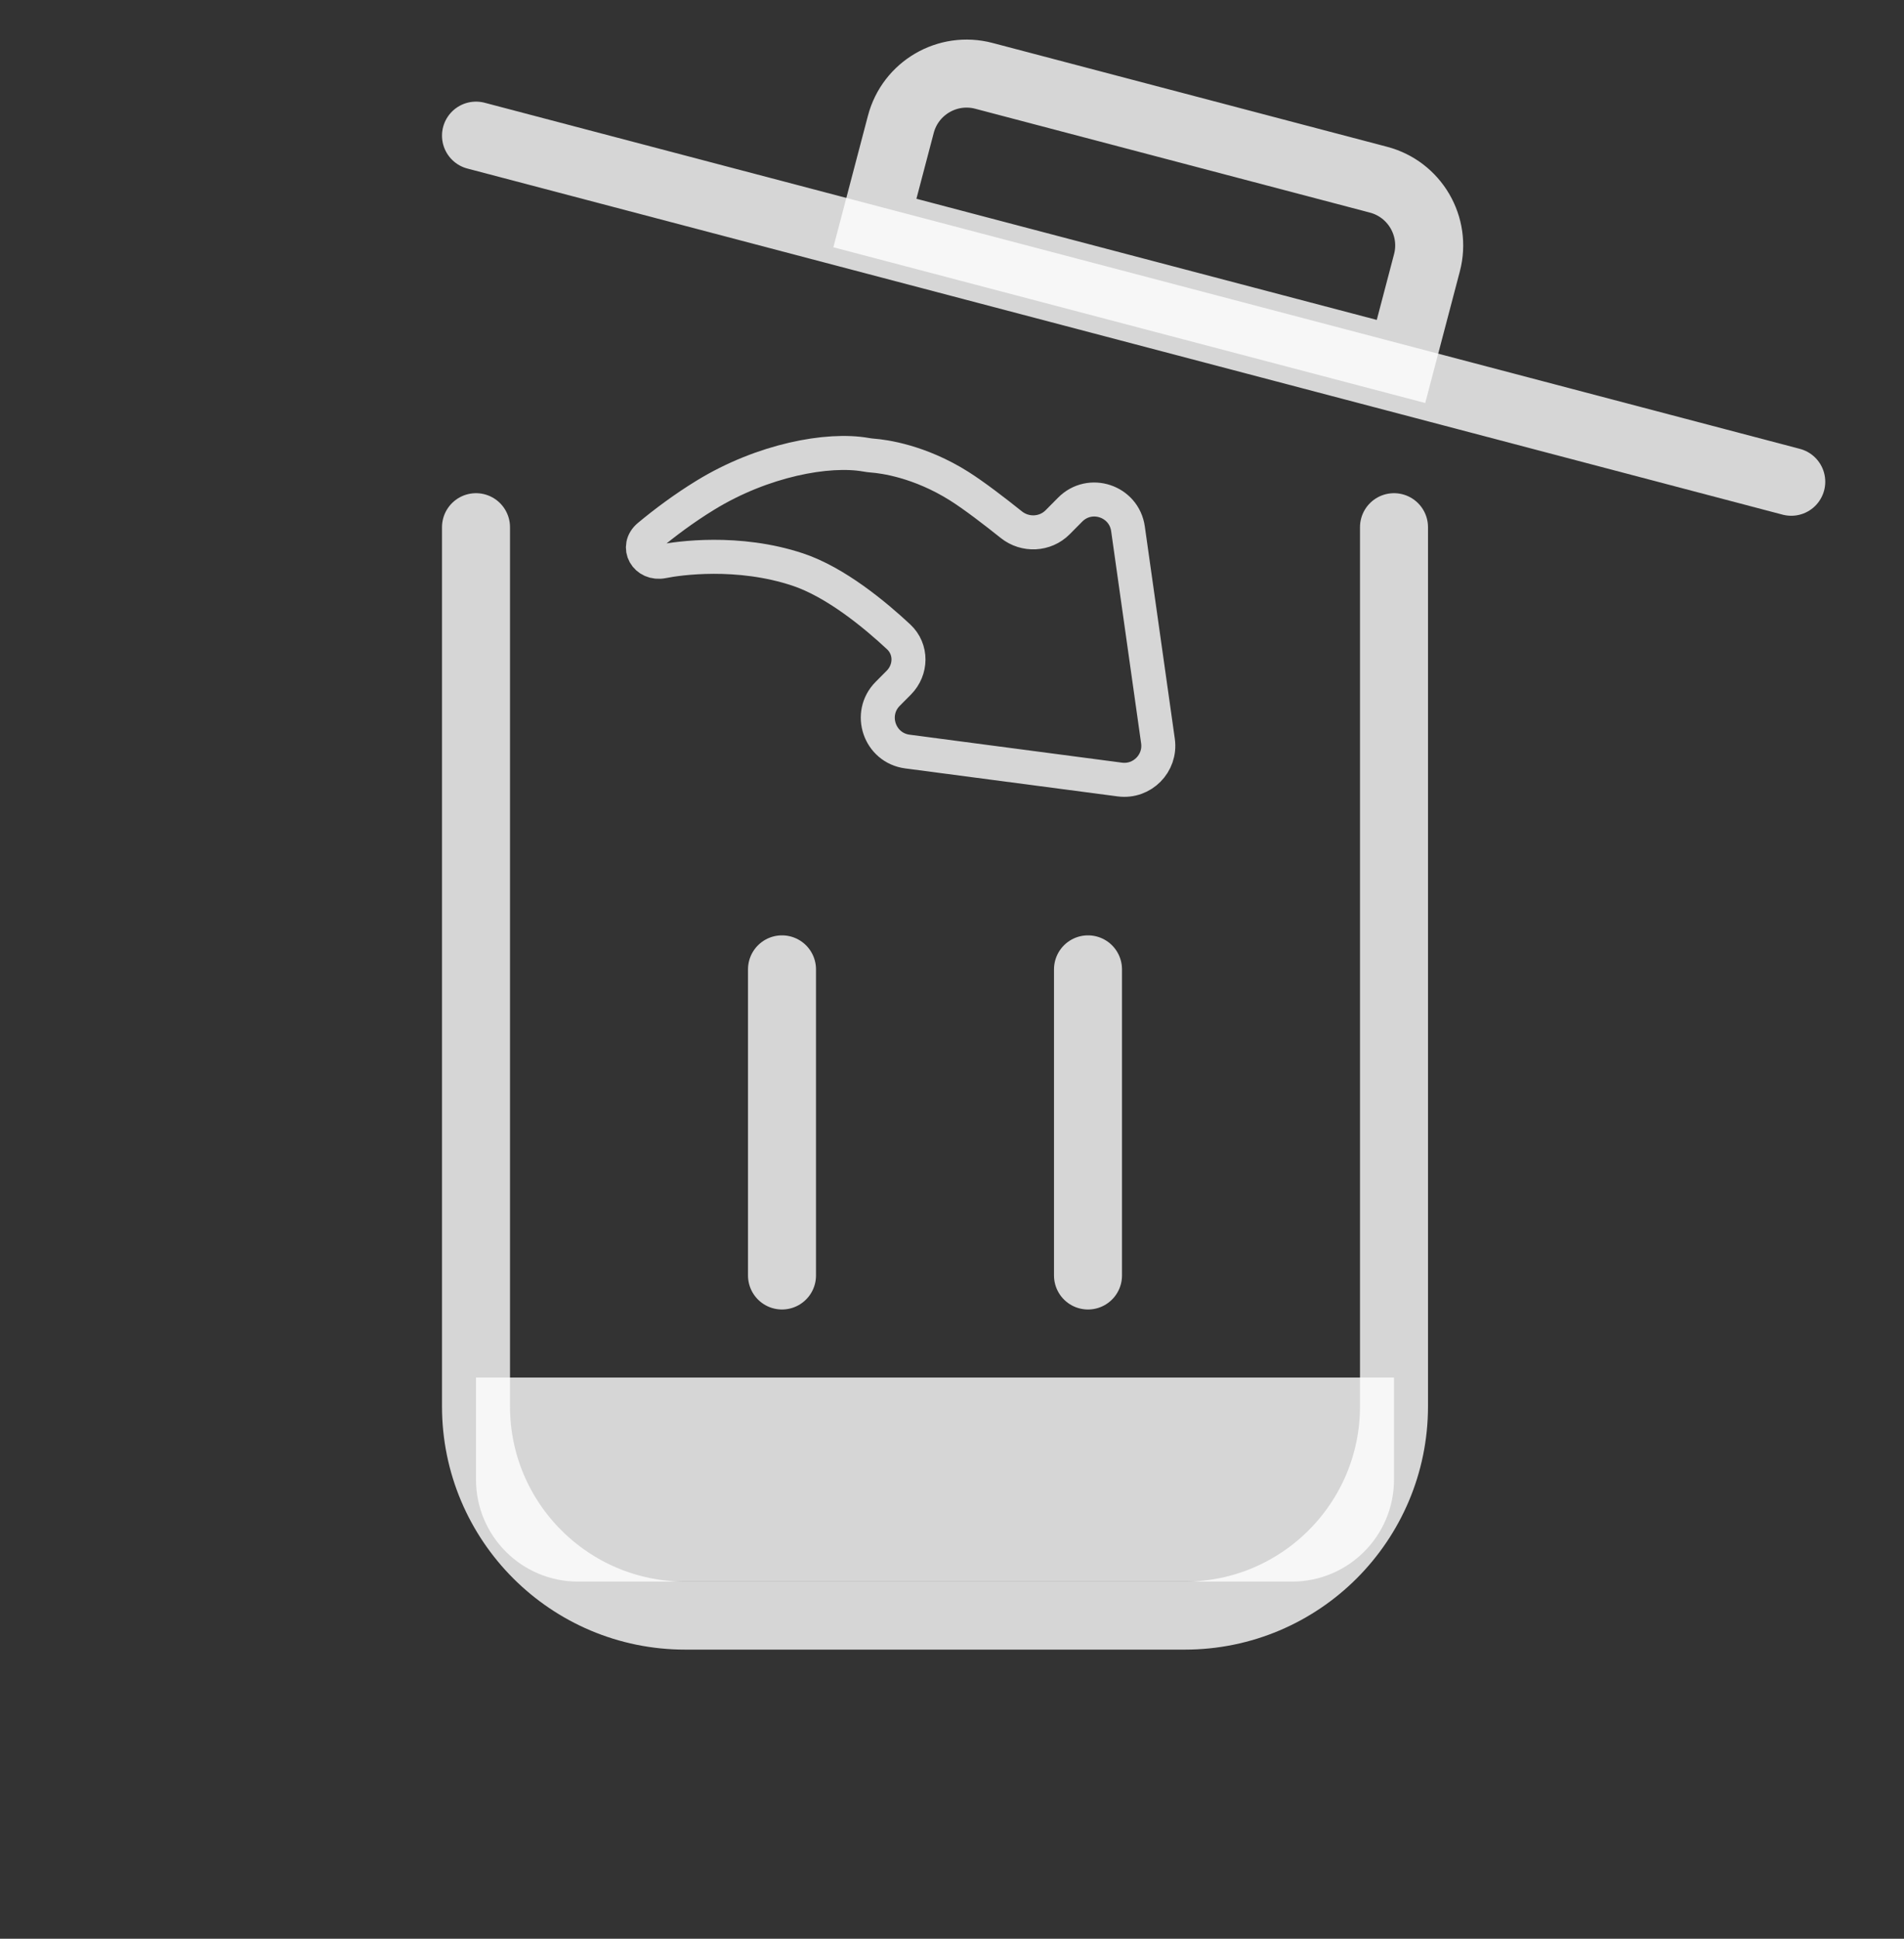
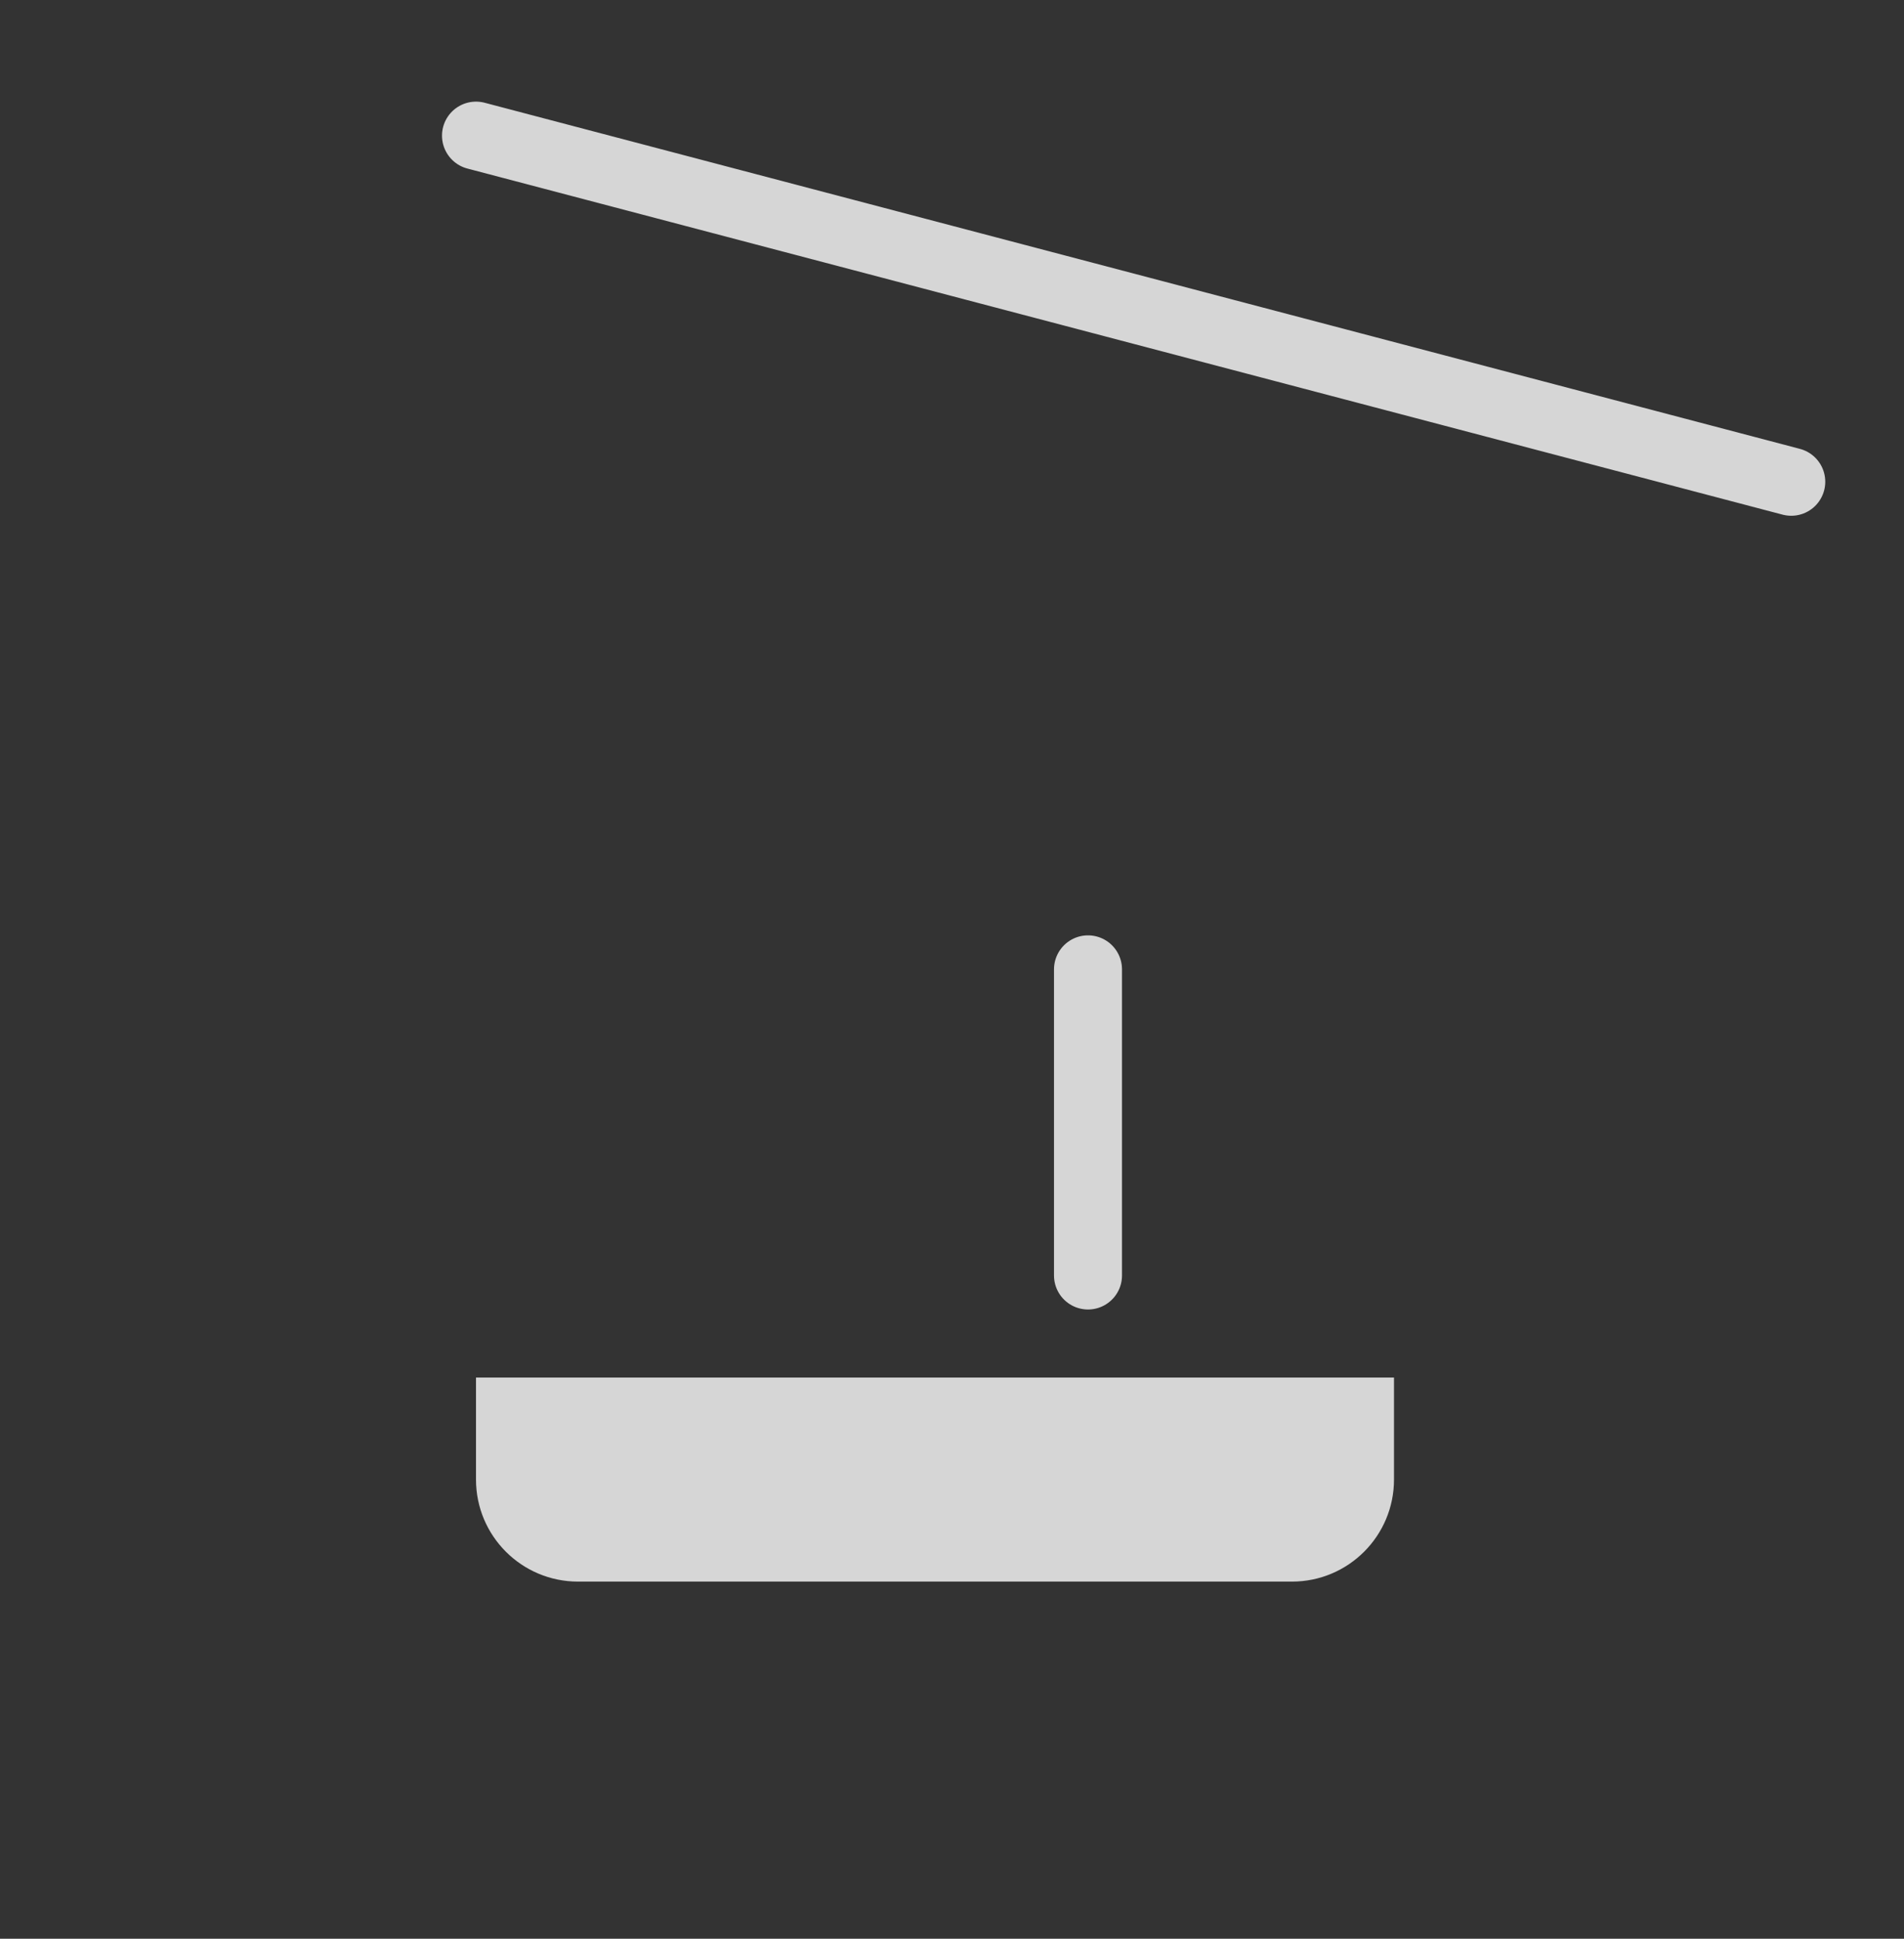
<svg xmlns="http://www.w3.org/2000/svg" width="56" height="57" viewBox="0 0 56 57" fill="none">
  <rect x="0" y="0" width="56" height="57" fill="#333333" stroke="none" />
  <path d="M14 3.988L52.684 14.164" stroke="white" stroke-opacity="0.8" stroke-width="2" stroke-linecap="round" />
-   <path d="M28.938 2.23L40.544 5.283C41.612 5.564 42.25 6.658 41.969 7.726L41.206 10.627L25.732 6.557L26.495 3.656C26.776 2.587 27.87 1.949 28.938 2.23Z" stroke="white" stroke-opacity="0.8" stroke-width="2" />
  <path d="M14 40.5H41V43.5C41 45.157 39.657 46.5 38 46.5H17C15.343 46.5 14 45.157 14 43.5V40.5Z" fill="white" fill-opacity="0.8" />
-   <line x1="23" y1="28.5" x2="23" y2="37.5" stroke="white" stroke-opacity="0.8" stroke-width="2" stroke-linecap="round" />
  <line x1="32" y1="28.5" x2="32" y2="37.5" stroke="white" stroke-opacity="0.8" stroke-width="2" stroke-linecap="round" />
-   <path d="M25.666 13.395C25.601 13.39 25.536 13.382 25.471 13.37C24.352 13.172 22.434 13.526 20.751 14.556C20.109 14.949 19.542 15.376 19.083 15.758C18.698 16.078 19.002 16.605 19.493 16.505V16.505C19.942 16.413 21.704 16.159 23.467 16.746C24.576 17.116 25.73 18.07 26.433 18.726C26.821 19.09 26.81 19.692 26.436 20.07L26.108 20.4C25.526 20.988 25.868 21.988 26.688 22.096L32.937 22.919C33.593 23.005 34.15 22.442 34.058 21.788L33.176 15.547C33.06 14.728 32.058 14.396 31.476 14.983L31.108 15.354C30.741 15.724 30.152 15.751 29.745 15.426C29.271 15.047 28.657 14.574 28.21 14.292C27.038 13.555 25.985 13.419 25.666 13.395Z" stroke="white" stroke-opacity="0.8" />
-   <path d="M14 15.5V41.347C14 44.745 16.755 47.5 20.153 47.5H34.847C38.245 47.5 41 44.745 41 41.347V15.5" stroke="white" stroke-opacity="0.8" stroke-width="2" stroke-linecap="round" />
</svg>